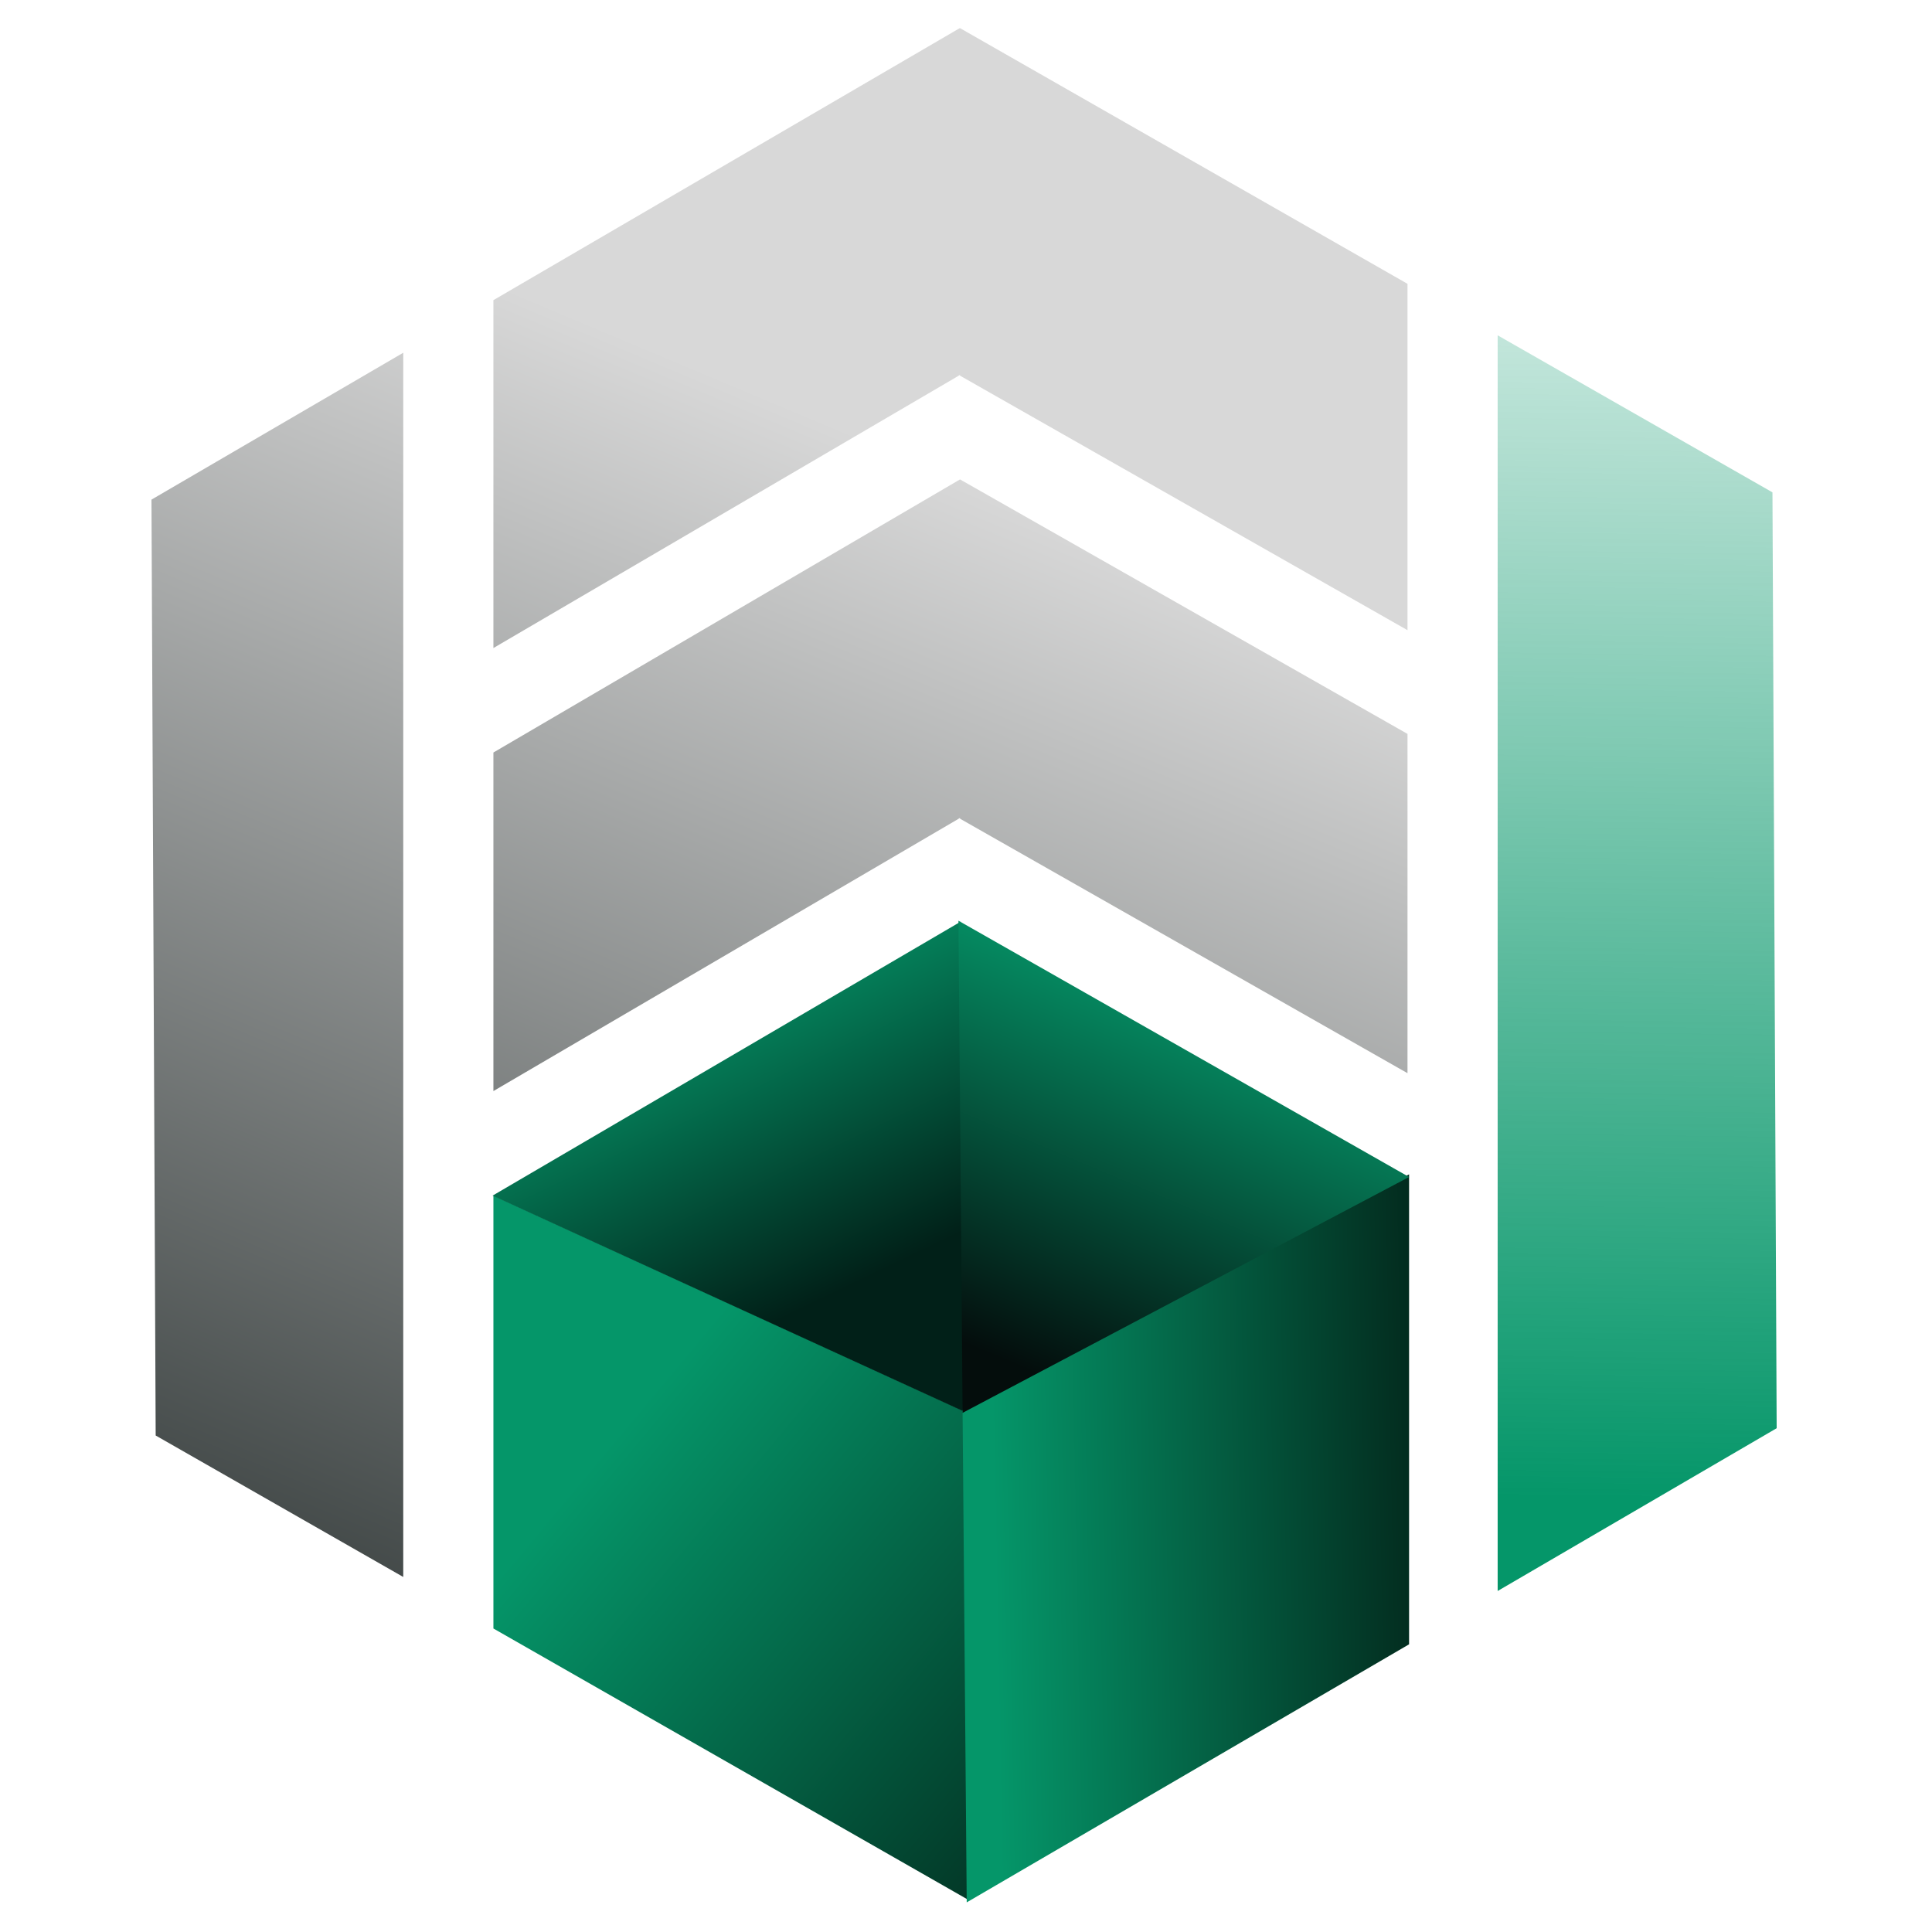
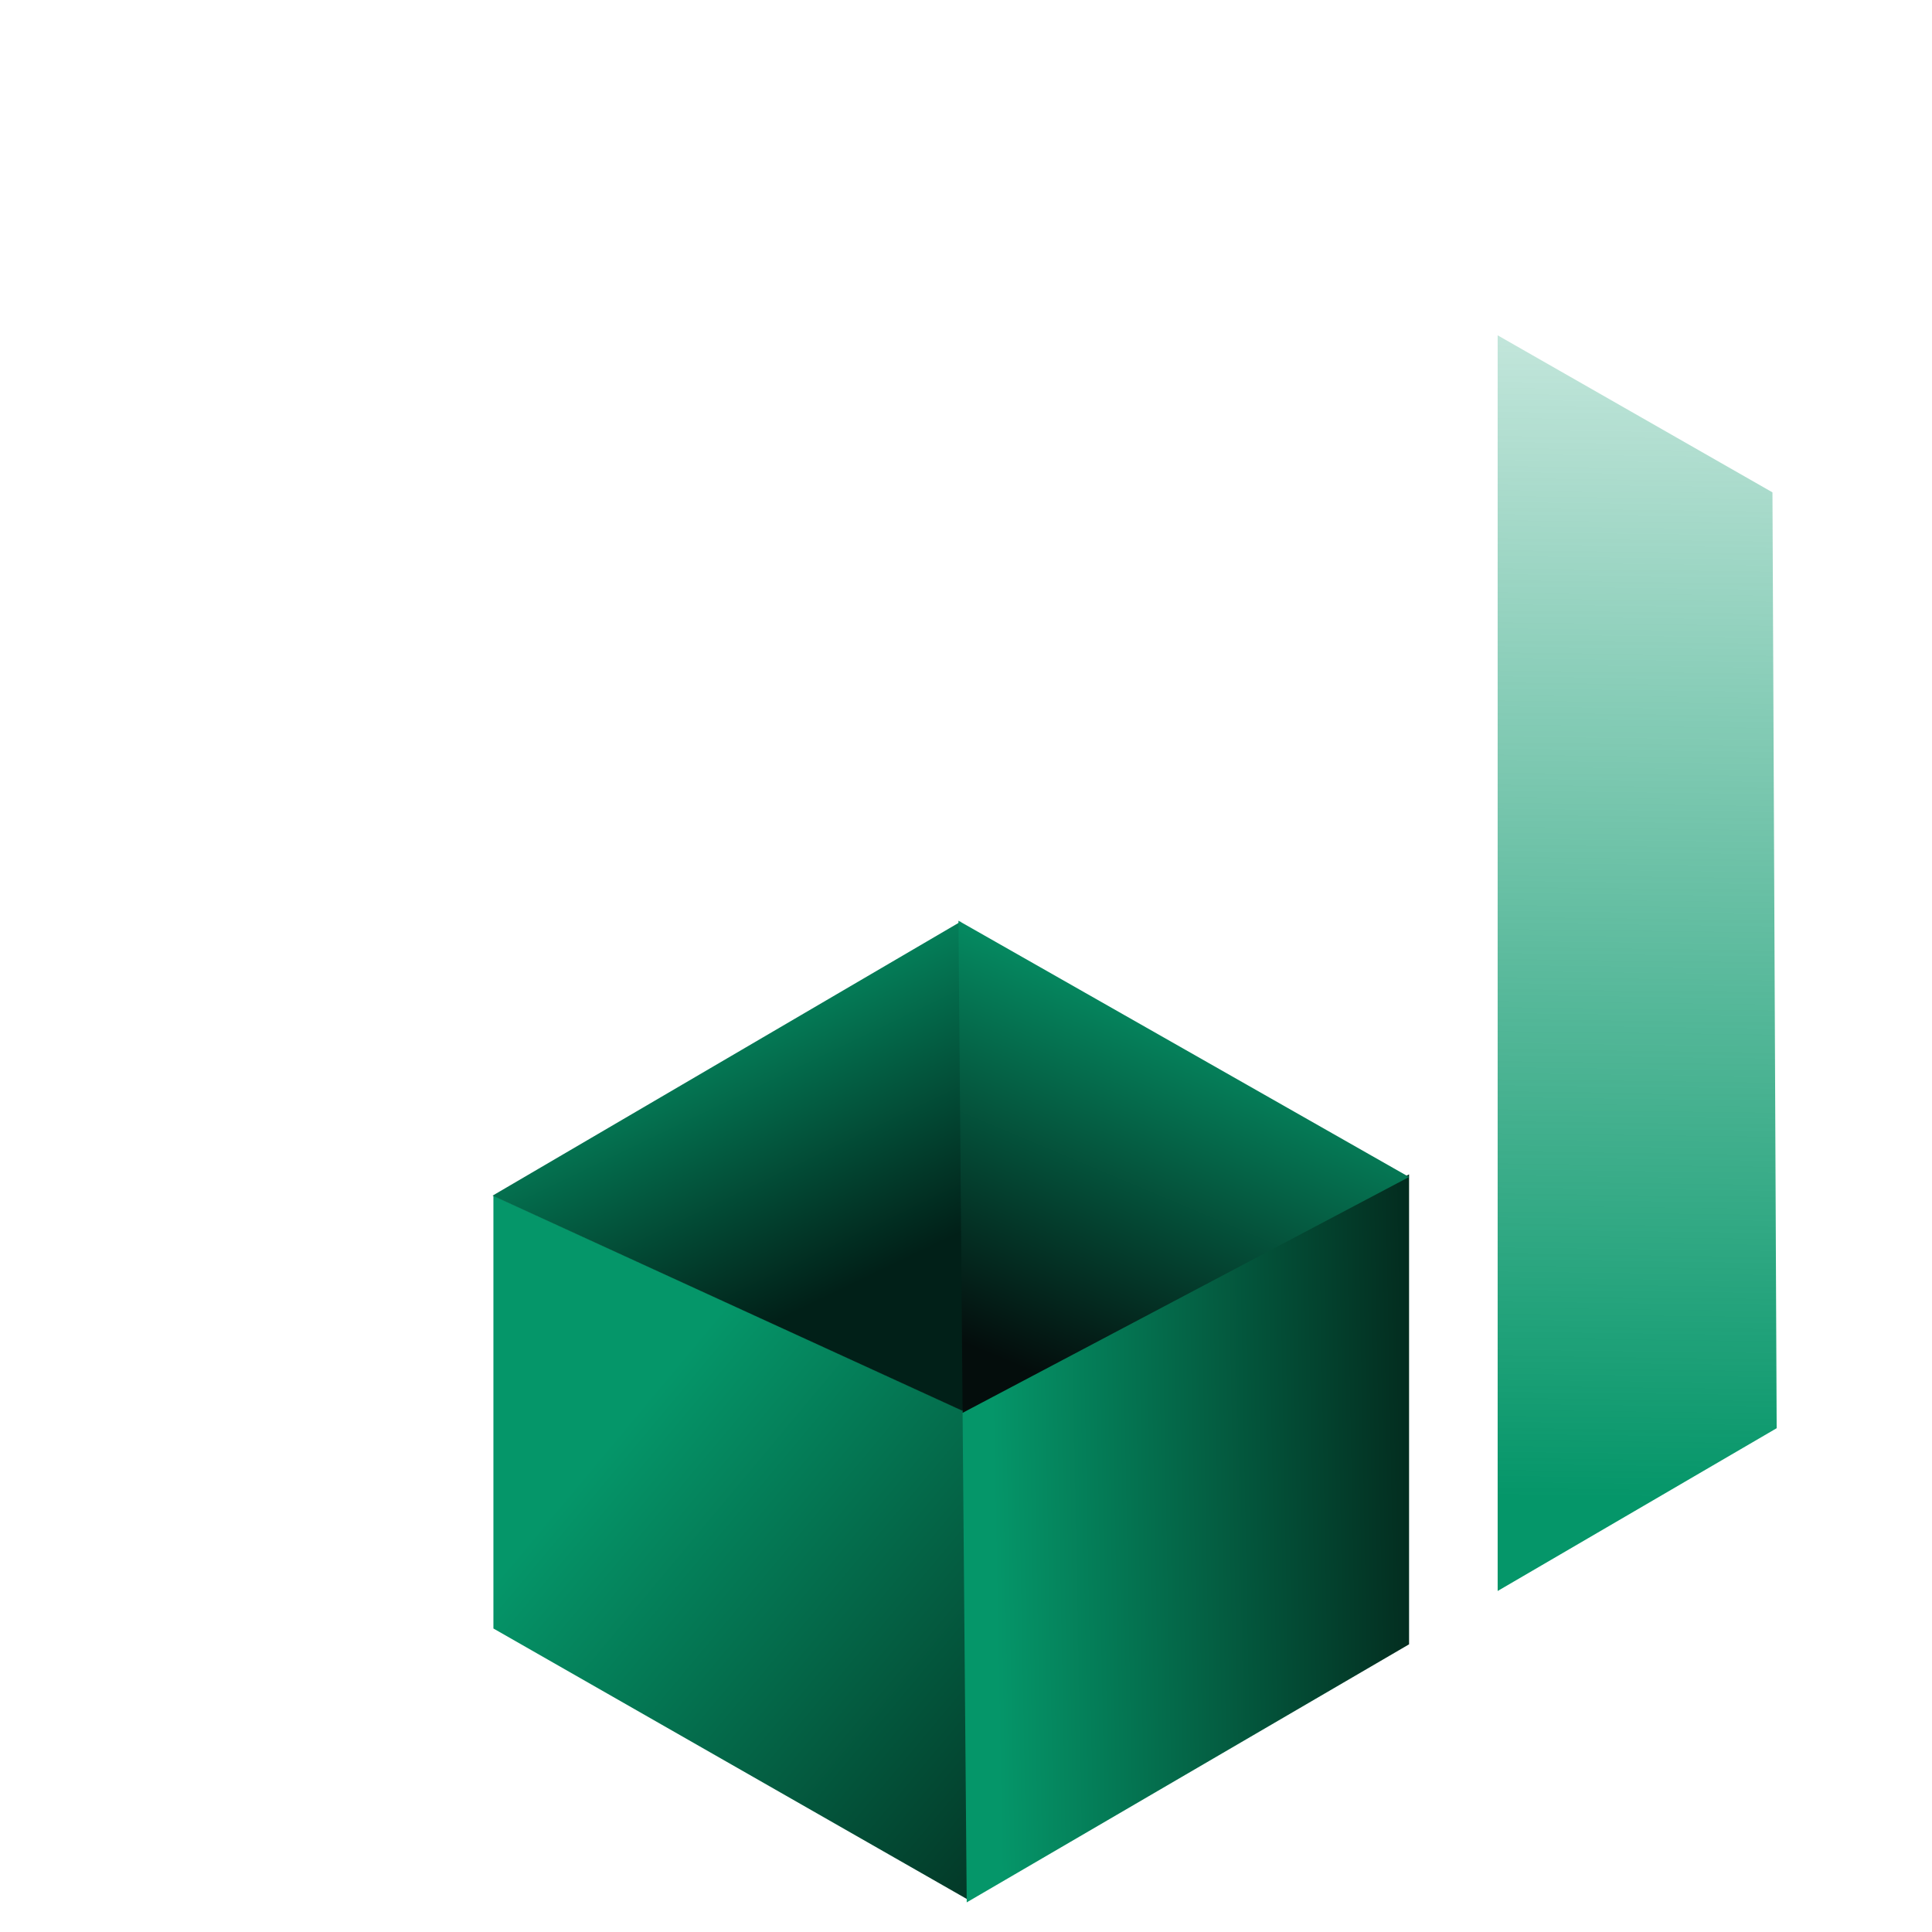
<svg xmlns="http://www.w3.org/2000/svg" xmlns:xlink="http://www.w3.org/1999/xlink" width="128" height="128" viewBox="40 70 130 150" version="1.1" id="svg5" xml:space="preserve">
  <defs id="defs2">
    <linearGradient id="linearGradient8480">
      <stop style="stop-color:#d8d8d8;stop-opacity:1;" offset="0" id="stop8476" />
      <stop style="stop-color:#040d0c;stop-opacity:1;" offset="1" id="stop8478" />
    </linearGradient>
    <linearGradient id="linearGradient5861">
      <stop style="stop-color:#059669;stop-opacity:1;" offset="0" id="stop5857" />
      <stop style="stop-color:#059669;stop-opacity:0;" offset="1" id="stop5859" />
    </linearGradient>
    <linearGradient id="linearGradient4551">
      <stop style="stop-color:#059669;stop-opacity:1;" offset="0" id="stop4547" />
      <stop style="stop-color:#040d0c;stop-opacity:1;" offset="1" id="stop4549" />
    </linearGradient>
    <linearGradient id="linearGradient4062">
      <stop style="stop-color:#012018;stop-opacity:1;" offset="0" id="stop4058" />
      <stop style="stop-color:#059669;stop-opacity:1" offset="1" id="stop4060" />
    </linearGradient>
    <linearGradient id="linearGradient3632">
      <stop style="stop-color:#059669;stop-opacity:1;" offset="0" id="stop3628" />
      <stop style="stop-color:#021a12;stop-opacity:1;" offset="1" id="stop3630" />
    </linearGradient>
    <linearGradient xlink:href="#linearGradient4062" id="linearGradient6476" x1="102.651" y1="130.826" x2="92.385" y2="105.601" gradientUnits="userSpaceOnUse" gradientTransform="matrix(1.002,-0.062,0.062,1.002,-12.702,44.033)" />
    <linearGradient xlink:href="#linearGradient3632" id="linearGradient3634" x1="69.85" y1="191.029" x2="114.829" y2="228.6" gradientUnits="userSpaceOnUse" />
    <linearGradient xlink:href="#linearGradient3632" id="linearGradient3987" x1="107.488" y1="197.866" x2="145.326" y2="197.143" gradientUnits="userSpaceOnUse" gradientTransform="matrix(1.007,0,0,1.007,-0.869,-1.348)" />
    <linearGradient xlink:href="#linearGradient4551" id="linearGradient4553" x1="121.179" y1="145.521" x2="108.479" y2="175.683" gradientUnits="userSpaceOnUse" gradientTransform="matrix(1.007,0,0,1.007,-0.855,-1.127)" />
    <linearGradient xlink:href="#linearGradient5861" id="linearGradient5863" x1="155.658" y1="186.34" x2="157.154" y2="67.352" gradientUnits="userSpaceOnUse" />
    <linearGradient xlink:href="#linearGradient8480" id="linearGradient8474" x1="82.983" y1="97.998" x2="29.758" y2="224.74" gradientUnits="userSpaceOnUse" />
  </defs>
  <g id="layer1">
-     <path id="path1552" style="fill:url(#linearGradient8474);fill-opacity:1;stroke-width:0.265" d="M 104.524 72.178 L 68.308 93.304 L 68.308 120.314 L 104.437 99.168 L 104.461 99.125 L 104.486 99.139 L 104.519 99.12 L 104.553 99.177 L 139.278 118.927 L 139.278 92.036 L 104.524 72.178 z M 61.308 97.388 L 41.76 108.791 L 42.087 181.452 L 61.308 192.435 L 61.308 97.388 z M 104.536 107.221 L 68.308 128.425 L 68.308 154.71 L 104.437 133.563 L 104.461 133.521 L 104.486 133.535 L 104.519 133.515 L 104.553 133.573 L 139.278 153.322 L 139.278 126.98 L 104.536 107.221 z " />
    <path style="fill:url(#linearGradient5863);fill-opacity:1;stroke-width:0.265" d="m 146.278,96.035 0,97.489 21.662,-12.637 -0.327,-72.661 z" id="path1550" />
    <path id="path1566" style="fill:url(#linearGradient3634);fill-opacity:1;stroke-width:0.265" d="m 104.856,179.559 -36.548,-16.737 0,33.614 36.869,21.066 z" />
    <path id="path1695" style="fill:url(#linearGradient6476);fill-opacity:1;stroke:none;stroke-width:0.266;stroke-opacity:1" d="m 104.599,141.55 -36.355,21.279 36.676,16.796 z" />
    <path id="path1690" style="fill:url(#linearGradient3987);fill-opacity:1;stroke-width:0.266" d="m 139.4,161.176 -34.666,18.312 0.322,38.212 34.344,-20.035 z" />
    <path id="path1700" style="fill:url(#linearGradient4553);fill-opacity:1;stroke-width:0.266" d="m 104.414,141.484 0.323,38.208 34.663,-18.31 z" />
  </g>
</svg>